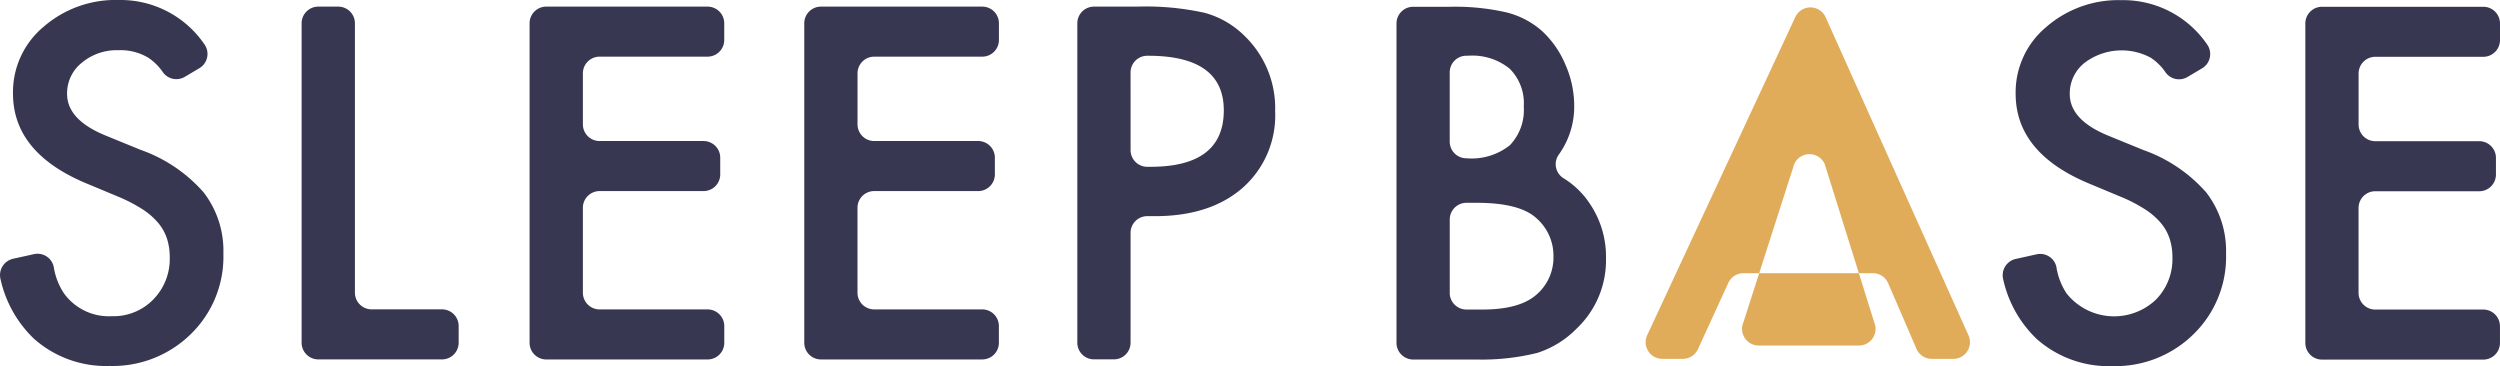
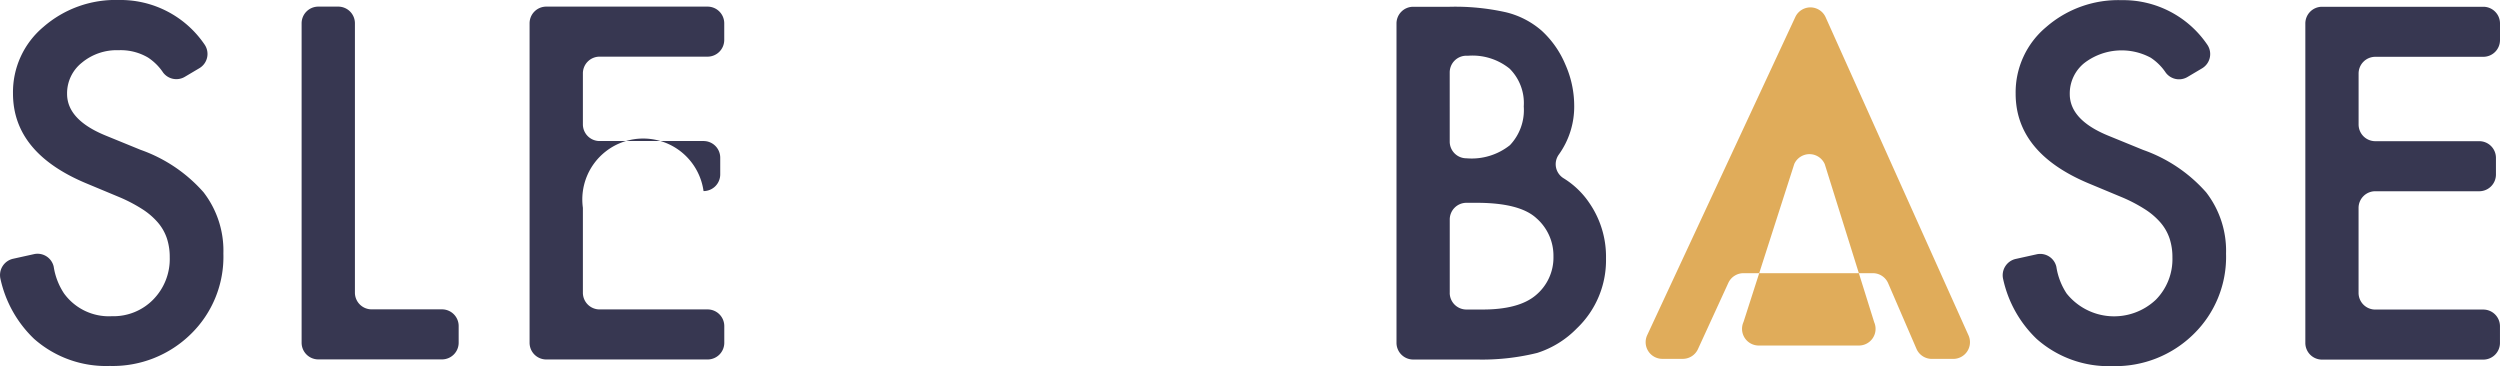
<svg xmlns="http://www.w3.org/2000/svg" width="273.13" height="40" viewBox="0 0 273.13 40">
  <g id="logo" transform="translate(-22 -20)">
    <path id="パス_1" data-name="パス 1" d="M21.764,7.458l-1.558.924a1.812,1.812,0,0,1-2.389-.453,5.829,5.829,0,0,0-1.653-1.643,5.889,5.889,0,0,0-3.221-.8A5.947,5.947,0,0,0,8.924,6.862a4.265,4.265,0,0,0-1.6,3.395q0,2.822,4.193,4.544l3.845,1.571A16.431,16.431,0,0,1,22.228,21,10.433,10.433,0,0,1,24.4,27.7a11.782,11.782,0,0,1-3.545,8.787,12.172,12.172,0,0,1-8.859,3.494,11.855,11.855,0,0,1-8.286-2.969A12.838,12.838,0,0,1,.048,30.48a1.826,1.826,0,0,1,1.387-2.212l2.26-.5a1.809,1.809,0,0,1,2.168,1.37,7.275,7.275,0,0,0,1.118,2.908,6.053,6.053,0,0,0,5.242,2.5,6.07,6.07,0,0,0,4.516-1.824,6.309,6.309,0,0,0,1.8-4.619,6.474,6.474,0,0,0-.31-2.059,5.2,5.2,0,0,0-.975-1.721,7.721,7.721,0,0,0-1.711-1.473,16.542,16.542,0,0,0-2.5-1.309L9.326,19.991q-7.915-3.344-7.911-9.783a9.288,9.288,0,0,1,3.32-7.264A11.99,11.99,0,0,1,12.994,0,11.1,11.1,0,0,1,22.33,4.844,1.809,1.809,0,0,1,21.764,7.458Z" transform="translate(22.005 20)" fill="#373751" />
    <path id="パス_2" data-name="パス 2" d="M102.5,3.944V33.37a1.823,1.823,0,0,0,1.824,1.824h7.686a1.823,1.823,0,0,1,1.824,1.824v1.82a1.823,1.823,0,0,1-1.824,1.824H98.5a1.823,1.823,0,0,1-1.824-1.824V3.944A1.823,1.823,0,0,1,98.5,2.12h2.171A1.823,1.823,0,0,1,102.5,3.944Z" transform="translate(-41.724 18.603)" fill="#373751" />
-     <path id="パス_3" data-name="パス 3" d="M192.123,7.587h-11.8A1.823,1.823,0,0,0,178.5,9.411v5.57a1.823,1.823,0,0,0,1.824,1.824h11.357a1.823,1.823,0,0,1,1.824,1.824v1.82a1.823,1.823,0,0,1-1.824,1.824H180.319A1.823,1.823,0,0,0,178.5,24.1v9.278a1.823,1.823,0,0,0,1.824,1.824h11.8a1.823,1.823,0,0,1,1.824,1.824v1.82a1.823,1.823,0,0,1-1.824,1.824H174.5a1.823,1.823,0,0,1-1.824-1.824V3.944A1.823,1.823,0,0,1,174.5,2.12h17.619a1.823,1.823,0,0,1,1.824,1.824v1.82A1.826,1.826,0,0,1,192.123,7.587Z" transform="translate(-92.818 18.603)" fill="#373751" />
-     <path id="パス_4" data-name="パス 4" d="M280.153,7.587h-11.8a1.823,1.823,0,0,0-1.824,1.824v5.57a1.823,1.823,0,0,0,1.824,1.824h11.357a1.823,1.823,0,0,1,1.824,1.824v1.82a1.823,1.823,0,0,1-1.824,1.824H268.349a1.823,1.823,0,0,0-1.824,1.824v9.278a1.823,1.823,0,0,0,1.824,1.824h11.8a1.823,1.823,0,0,1,1.824,1.824v1.82a1.823,1.823,0,0,1-1.824,1.824H262.534a1.823,1.823,0,0,1-1.824-1.824V3.944a1.823,1.823,0,0,1,1.824-1.824h17.619a1.823,1.823,0,0,1,1.824,1.824v1.82A1.823,1.823,0,0,1,280.153,7.587Z" transform="translate(-150.842 18.603)" fill="#373751" />
-     <path id="パス_5" data-name="パス 5" d="M354.048,26.829V38.834a1.823,1.823,0,0,1-1.824,1.824h-2.171a1.823,1.823,0,0,1-1.824-1.824V3.944a1.823,1.823,0,0,1,1.824-1.824h4.765a29.658,29.658,0,0,1,7.311.675,9.824,9.824,0,0,1,4.394,2.546,10.972,10.972,0,0,1,3.32,8.187,10.562,10.562,0,0,1-3.545,8.385q-3.543,3.093-9.558,3.1h-.873A1.82,1.82,0,0,0,354.048,26.829Zm0-9.033a1.823,1.823,0,0,0,1.824,1.824h.351q8.012,0,8.01-6.166,0-5.967-8.262-5.965h-.1a1.823,1.823,0,0,0-1.824,1.824Z" transform="translate(-208.53 18.603)" fill="#373751" />
+     <path id="パス_3" data-name="パス 3" d="M192.123,7.587h-11.8A1.823,1.823,0,0,0,178.5,9.411v5.57a1.823,1.823,0,0,0,1.824,1.824h11.357a1.823,1.823,0,0,1,1.824,1.824v1.82a1.823,1.823,0,0,1-1.824,1.824A1.823,1.823,0,0,0,178.5,24.1v9.278a1.823,1.823,0,0,0,1.824,1.824h11.8a1.823,1.823,0,0,1,1.824,1.824v1.82a1.823,1.823,0,0,1-1.824,1.824H174.5a1.823,1.823,0,0,1-1.824-1.824V3.944A1.823,1.823,0,0,1,174.5,2.12h17.619a1.823,1.823,0,0,1,1.824,1.824v1.82A1.826,1.826,0,0,1,192.123,7.587Z" transform="translate(-92.818 18.603)" fill="#373751" />
    <path id="パス_6" data-name="パス 6" d="M450.53,38.884V3.994a1.824,1.824,0,0,1,1.824-1.824h3.968a25.4,25.4,0,0,1,6.166.6A9.249,9.249,0,0,1,466.4,4.791a10.492,10.492,0,0,1,2.57,3.668,11.122,11.122,0,0,1,.975,4.493,8.961,8.961,0,0,1-1.68,5.362,1.8,1.8,0,0,0,.525,2.594,9.216,9.216,0,0,1,2.829,2.727,10.334,10.334,0,0,1,1.8,6.04,10.266,10.266,0,0,1-3.194,7.639,10.5,10.5,0,0,1-4.319,2.672,25.059,25.059,0,0,1-6.565.723h-6.988A1.826,1.826,0,0,1,450.53,38.884ZM456.345,16.9a1.823,1.823,0,0,0,1.824,1.824h0a6.713,6.713,0,0,0,4.755-1.435,5.57,5.57,0,0,0,1.51-4.23,5.306,5.306,0,0,0-1.548-4.131,6.449,6.449,0,0,0-4.493-1.411h-.225a1.823,1.823,0,0,0-1.824,1.824Zm0,16.522a1.823,1.823,0,0,0,1.824,1.824h1.772q3.942,0,5.791-1.548a5.347,5.347,0,0,0,1.946-4.244,5.436,5.436,0,0,0-1.871-4.193q-1.82-1.672-6.514-1.674h-1.121a1.823,1.823,0,0,0-1.824,1.824v8.01Z" transform="translate(-275.96 18.57)" fill="#373751" />
    <path id="パス_7" data-name="パス 7" d="M555.208,31.409H541.076a1.823,1.823,0,0,0-1.657,1.063L536.1,39.705a1.823,1.823,0,0,1-1.657,1.063H532.21a1.822,1.822,0,0,1-1.653-2.591L546.737,3.424a1.821,1.821,0,0,1,3.313.024L565.659,38.2A1.823,1.823,0,0,1,564,40.772h-2.352a1.826,1.826,0,0,1-1.674-1.1l-3.092-7.161A1.818,1.818,0,0,0,555.208,31.409Zm.147,5.355-5.4-17.265a1.822,1.822,0,0,0-3.327-.031l-5.546,17.265a1.823,1.823,0,0,0,1.657,2.58h10.948A1.821,1.821,0,0,0,555.354,36.764Z" transform="translate(-328.596 18.437)" fill="#e0ac5a" />
    <path id="パス_8" data-name="パス 8" d="M666.6,7.508l-1.558.924a1.812,1.812,0,0,1-2.389-.453A5.829,5.829,0,0,0,661,6.335a6.707,6.707,0,0,0-7.24.576,4.265,4.265,0,0,0-1.6,3.395q0,2.822,4.193,4.544l3.845,1.571a16.431,16.431,0,0,1,6.865,4.629,10.433,10.433,0,0,1,2.171,6.7,11.782,11.782,0,0,1-3.545,8.787,12.172,12.172,0,0,1-8.859,3.494,11.855,11.855,0,0,1-8.286-2.969,12.827,12.827,0,0,1-3.661-6.531,1.826,1.826,0,0,1,1.387-2.212l2.26-.5a1.809,1.809,0,0,1,2.168,1.37,7.275,7.275,0,0,0,1.118,2.908,6.64,6.64,0,0,0,9.759.671,6.309,6.309,0,0,0,1.8-4.619,6.475,6.475,0,0,0-.31-2.059,5.2,5.2,0,0,0-.975-1.721A7.721,7.721,0,0,0,660.38,22.9a16.545,16.545,0,0,0-2.5-1.309l-3.722-1.551q-7.915-3.344-7.911-9.783A9.288,9.288,0,0,1,649.571,3,11.992,11.992,0,0,1,657.834.05a11.1,11.1,0,0,1,9.336,4.844A1.814,1.814,0,0,1,666.6,7.508Z" transform="translate(-404.034 19.967)" fill="#373751" />
    <path id="パス_9" data-name="パス 9" d="M767.143,7.637h-11.8a1.823,1.823,0,0,0-1.824,1.824v5.57a1.823,1.823,0,0,0,1.824,1.824H766.7a1.823,1.823,0,0,1,1.824,1.824V20.5a1.824,1.824,0,0,1-1.824,1.824H755.339a1.823,1.823,0,0,0-1.824,1.824v9.278a1.823,1.823,0,0,0,1.824,1.824h11.8a1.823,1.823,0,0,1,1.824,1.824v1.82a1.824,1.824,0,0,1-1.824,1.824H749.524a1.823,1.823,0,0,1-1.824-1.824V3.994a1.823,1.823,0,0,1,1.824-1.824h17.619a1.823,1.823,0,0,1,1.824,1.824v1.82A1.826,1.826,0,0,1,767.143,7.637Z" transform="translate(-473.837 18.57)" fill="#373751" />
  </g>
</svg>